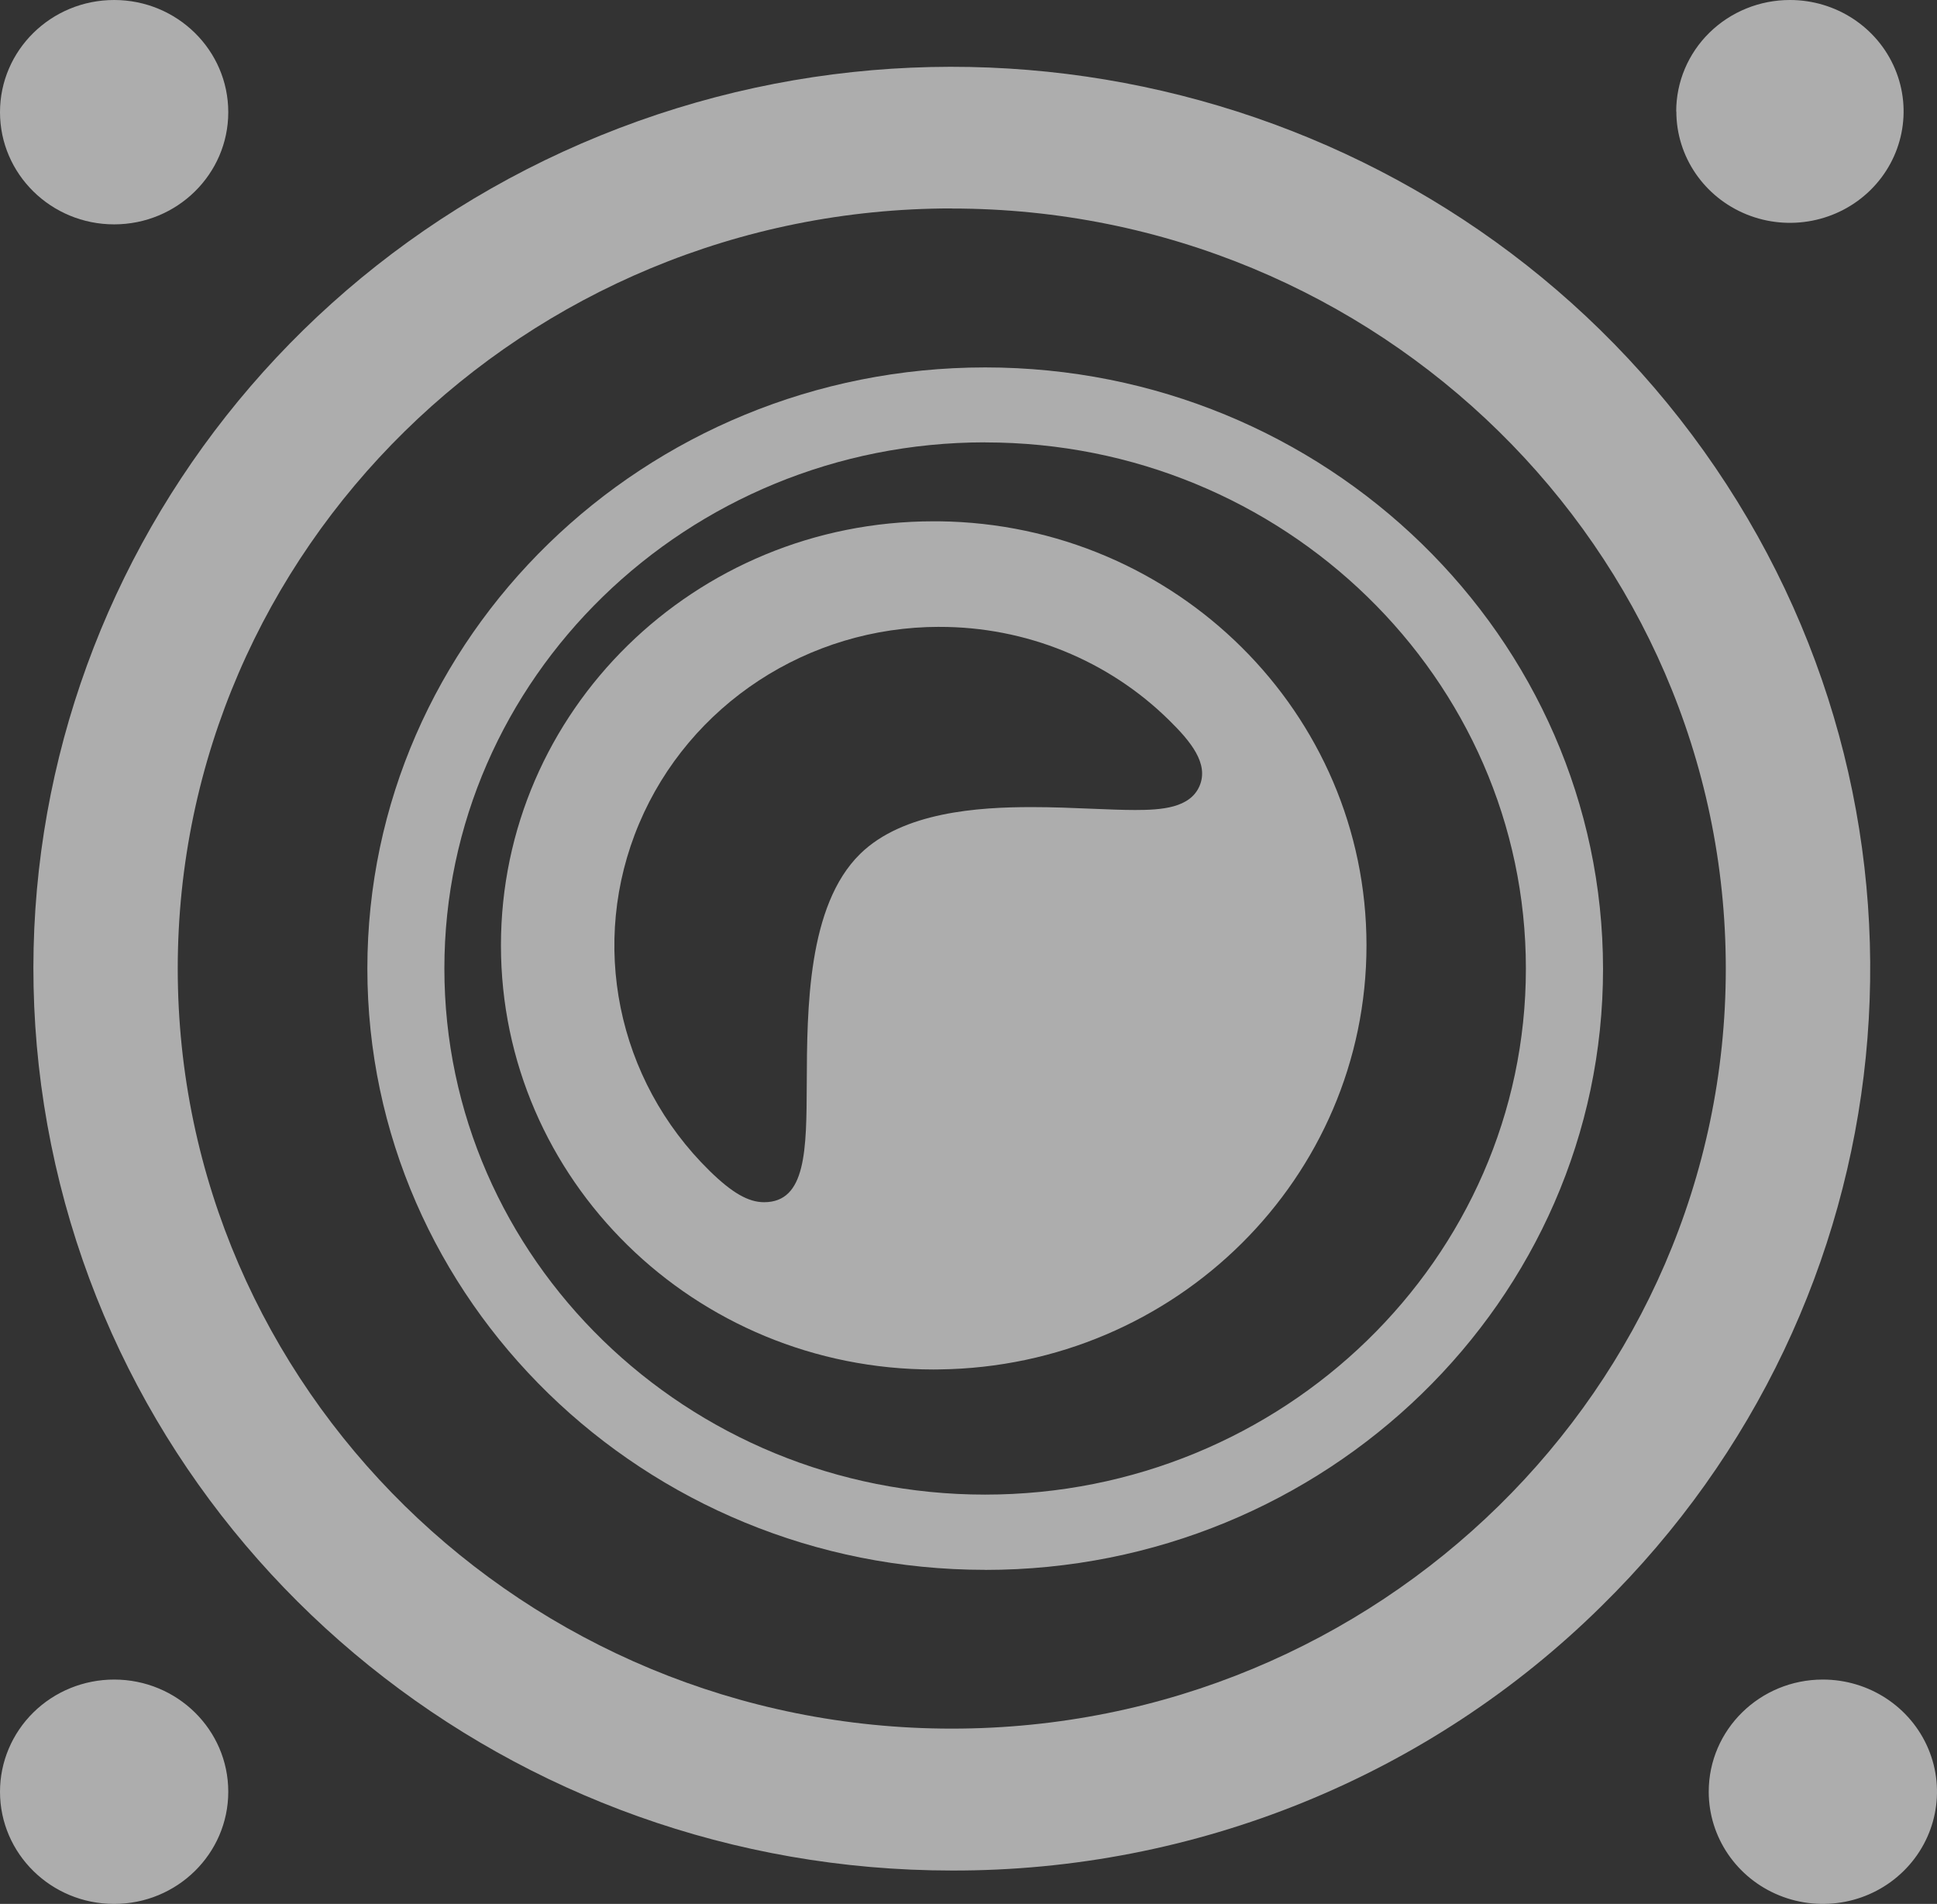
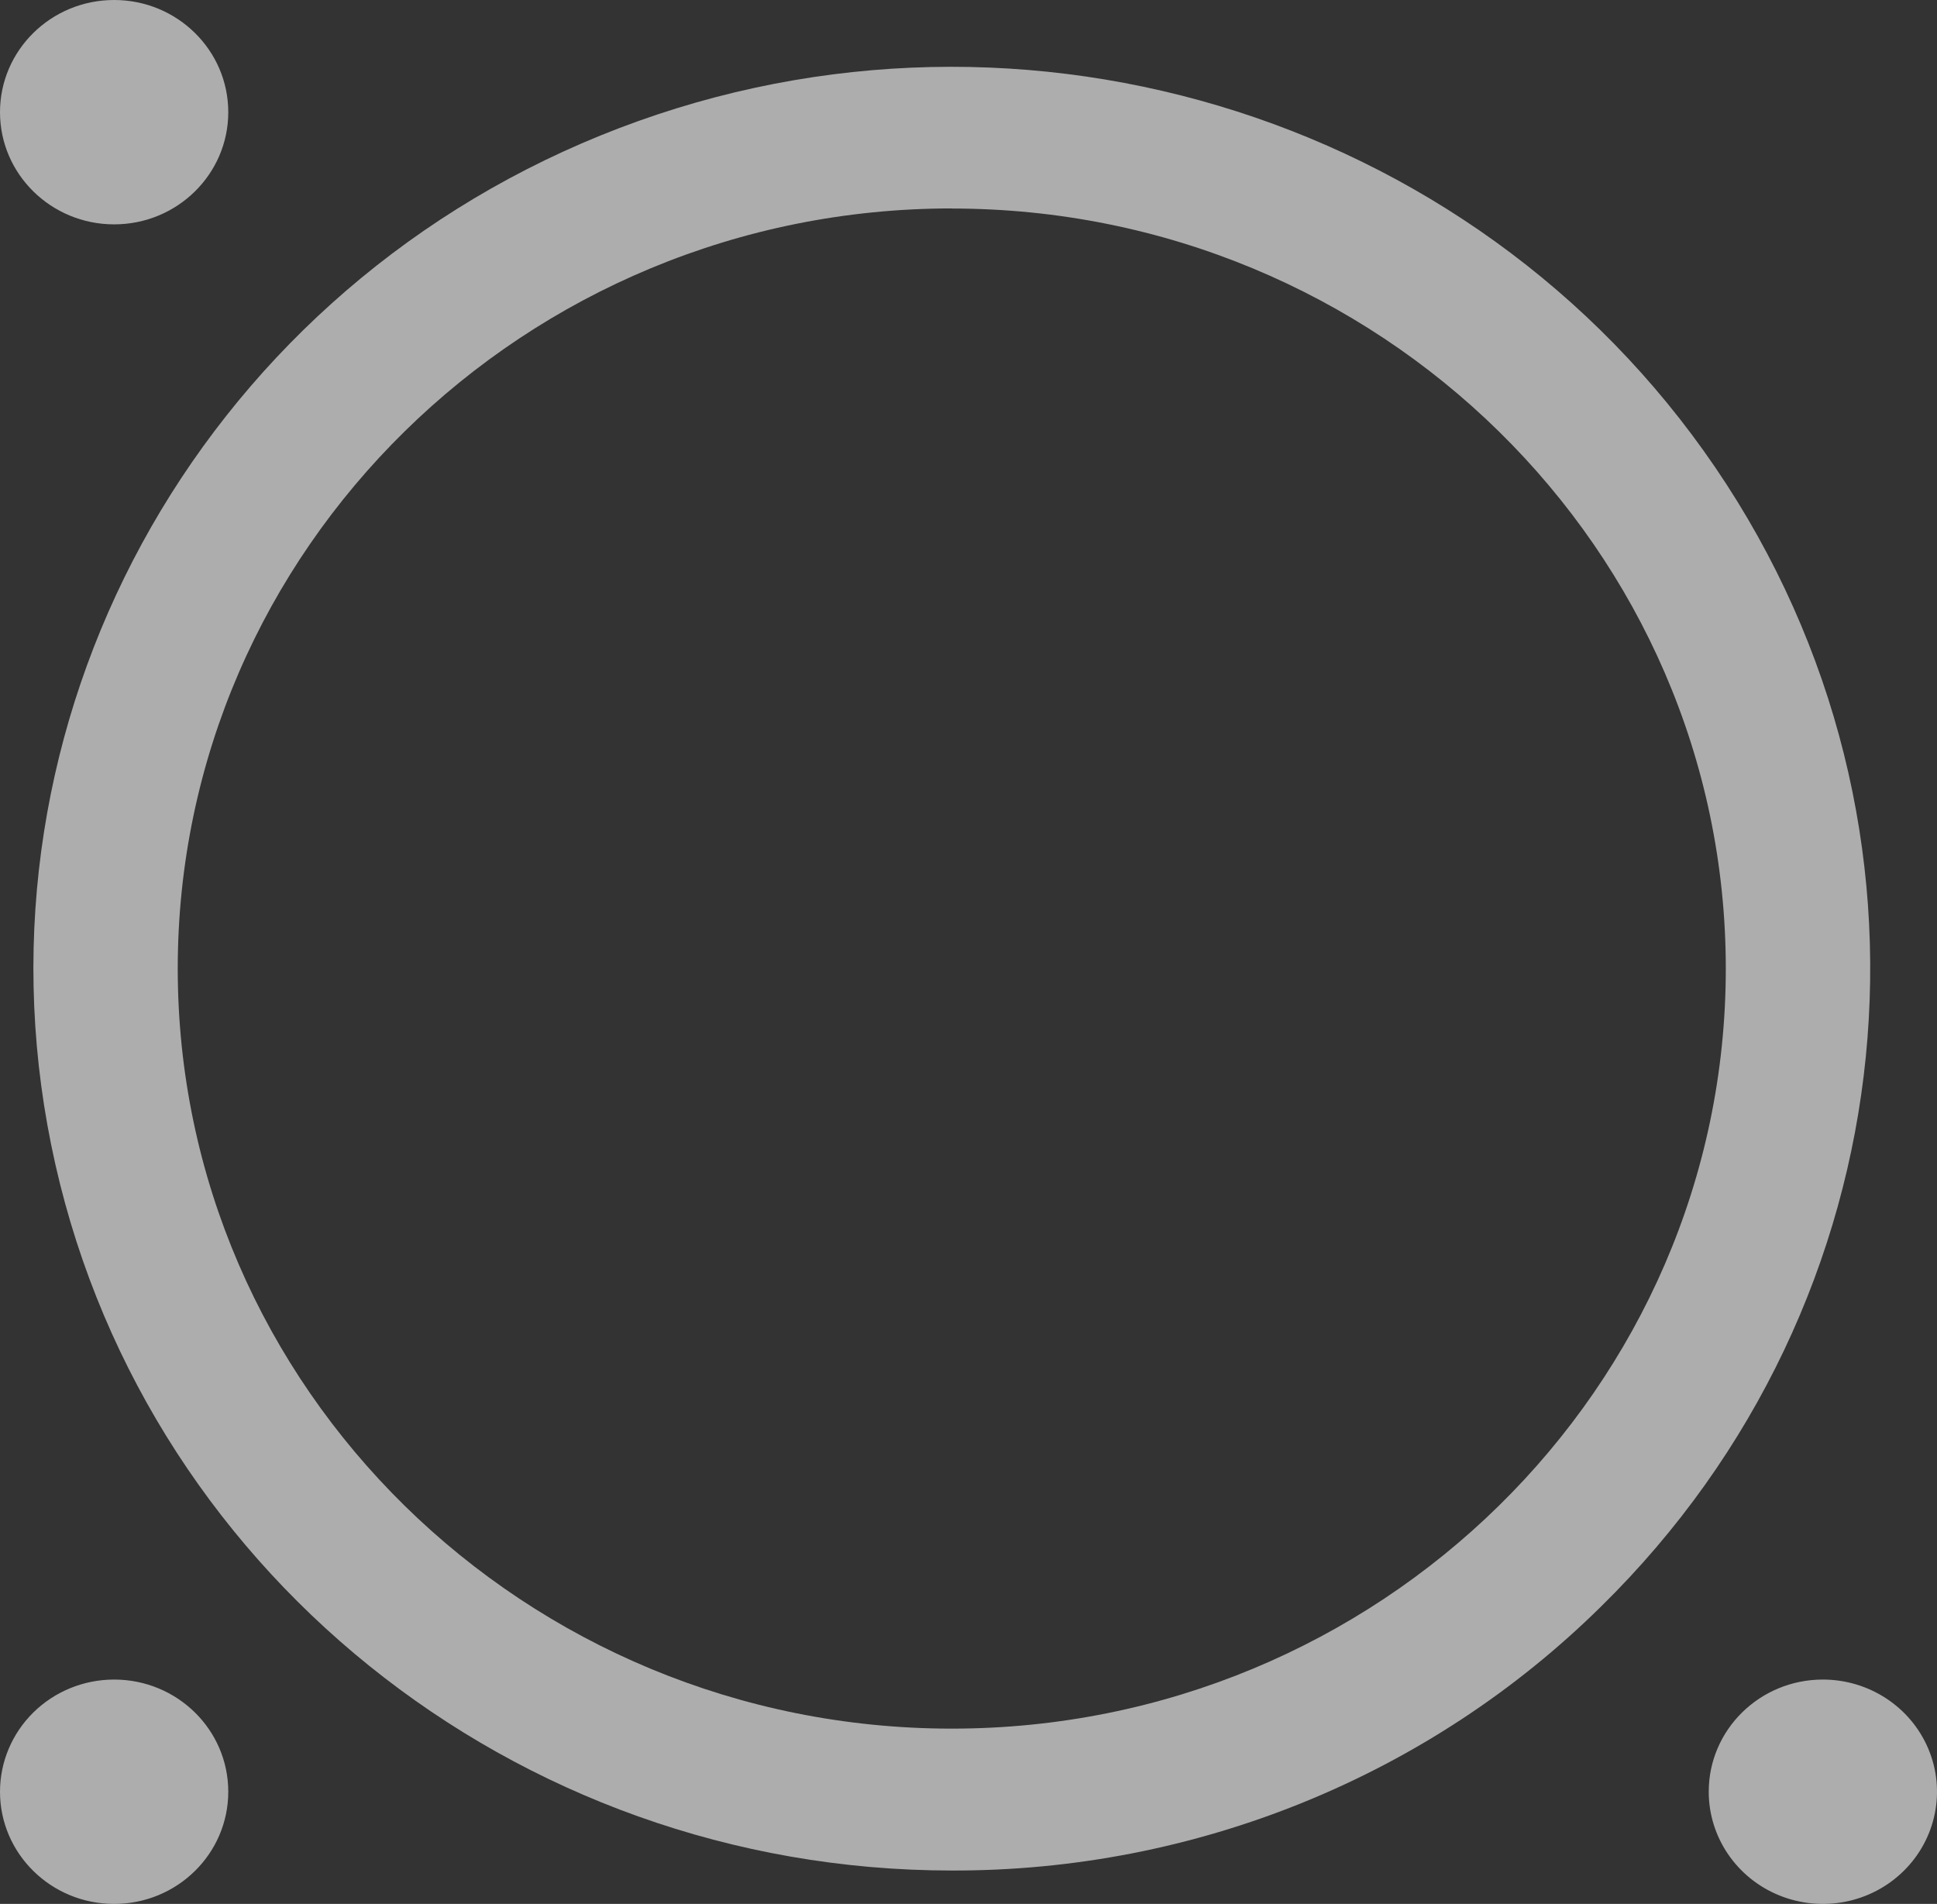
<svg xmlns="http://www.w3.org/2000/svg" width="58px" height="57px" viewBox="0 0 58 57" version="1.1">
  <rect x="0" y="0" width="58" height="57" fill="#333333" stroke="none" />
  <title>编组</title>
  <desc>Created with Sketch.</desc>
  <g id="Page-1" stroke="none" stroke-width="1" fill="none" fill-rule="evenodd" opacity="0.6">
    <g id="跑步机-web" transform="translate(-392, -10956)" fill="#FFFFFF">
      <g id="编组" transform="translate(392, 10956)">
        <path d="M28.499,6.24 C15.719,6.24 5.322,16.45 5.322,28.998 C5.322,41.546 15.718,51.752 28.499,51.752 C41.279,51.752 51.676,41.545 51.676,28.999 C51.676,16.452 41.28,6.243 28.499,6.243 L28.499,6.24 Z M28.499,56 C15.38,55.999 4.089,46.9 1.531,34.267 C-1.028,21.634 5.859,8.986 17.979,4.057 C30.099,-0.871 44.078,3.293 51.366,14.002 C58.654,24.712 57.222,38.985 47.945,48.092 C42.799,53.172 35.796,56.02 28.499,56 L28.499,56 Z" id="Fill-1" />
-         <path d="M29.495,13.243 C20.568,13.243 13.306,20.31 13.306,28.995 C13.306,37.681 20.568,44.746 29.495,44.746 C38.421,44.746 45.69,37.682 45.69,28.997 C45.69,20.312 38.426,13.245 29.5,13.245 L29.495,13.243 Z M29.495,46.998 C19.294,46.998 11,38.922 11,28.996 C11,19.07 19.299,11 29.5,11 C39.701,11 47.995,19.079 48,29.004 C48.005,38.929 39.7,47 29.5,47 L29.495,46.998 Z" id="Fill-3" />
-         <path d="M50.195,3.336 C50.195,4.685 51.024,5.901 52.296,6.418 C53.568,6.934 55.032,6.648 56.005,5.693 C56.977,4.738 57.268,3.303 56.74,2.057 C56.212,0.81 54.97,-0.002 53.593,2.31220572e-06 C52.691,-0 51.826,0.351 51.187,0.977 C50.549,1.602 50.191,2.451 50.191,3.336 L50.195,3.336 Z M28.127,18.767 C24.191,18.767 20.643,21.092 19.137,24.657 C17.631,28.221 18.464,32.325 21.247,35.053 C21.919,35.711 22.407,35.992 22.879,35.992 C24.143,35.992 24.148,34.425 24.157,32.447 C24.166,30.195 24.179,27.112 25.755,25.565 C27.036,24.309 29.296,24.163 30.885,24.163 C31.516,24.163 32.141,24.189 32.691,24.212 C33.161,24.231 33.604,24.25 33.987,24.25 C34.774,24.25 35.638,24.194 35.92,23.526 C36.202,22.859 35.647,22.19 35.007,21.562 C33.187,19.767 30.709,18.762 28.127,18.768 L28.127,18.767 Z M27.95,41 C20.798,40.999 15,35.315 15,28.303 C15,21.291 20.798,15.607 27.95,15.607 L28.121,15.607 C35.213,15.69 40.917,21.35 40.917,28.302 C40.917,35.255 35.213,40.914 28.121,40.998 L27.95,41 Z" id="Fill-5" />
        <path d="M0,53.641 C0,55.496 1.53,57 3.418,57 C5.305,57 6.835,55.496 6.835,53.641 C6.835,51.786 5.305,50.283 3.418,50.283 C2.511,50.283 1.642,50.636 1.001,51.266 C0.36,51.896 0,52.751 0,53.641 M0,3.359 C0,5.213 1.53,6.717 3.418,6.717 C5.305,6.717 6.835,5.213 6.835,3.359 C6.835,1.504 5.305,0 3.418,0 C1.53,0 0,1.504 0,3.359 M51.165,53.641 C51.165,55 51.998,56.224 53.275,56.744 C54.552,57.264 56.022,56.977 56.999,56.016 C57.976,55.056 58.269,53.611 57.74,52.356 C57.211,51.101 55.965,50.283 54.582,50.283 C52.695,50.283 51.165,51.786 51.165,53.641" id="Fill-7" />
      </g>
    </g>
  </g>
</svg>